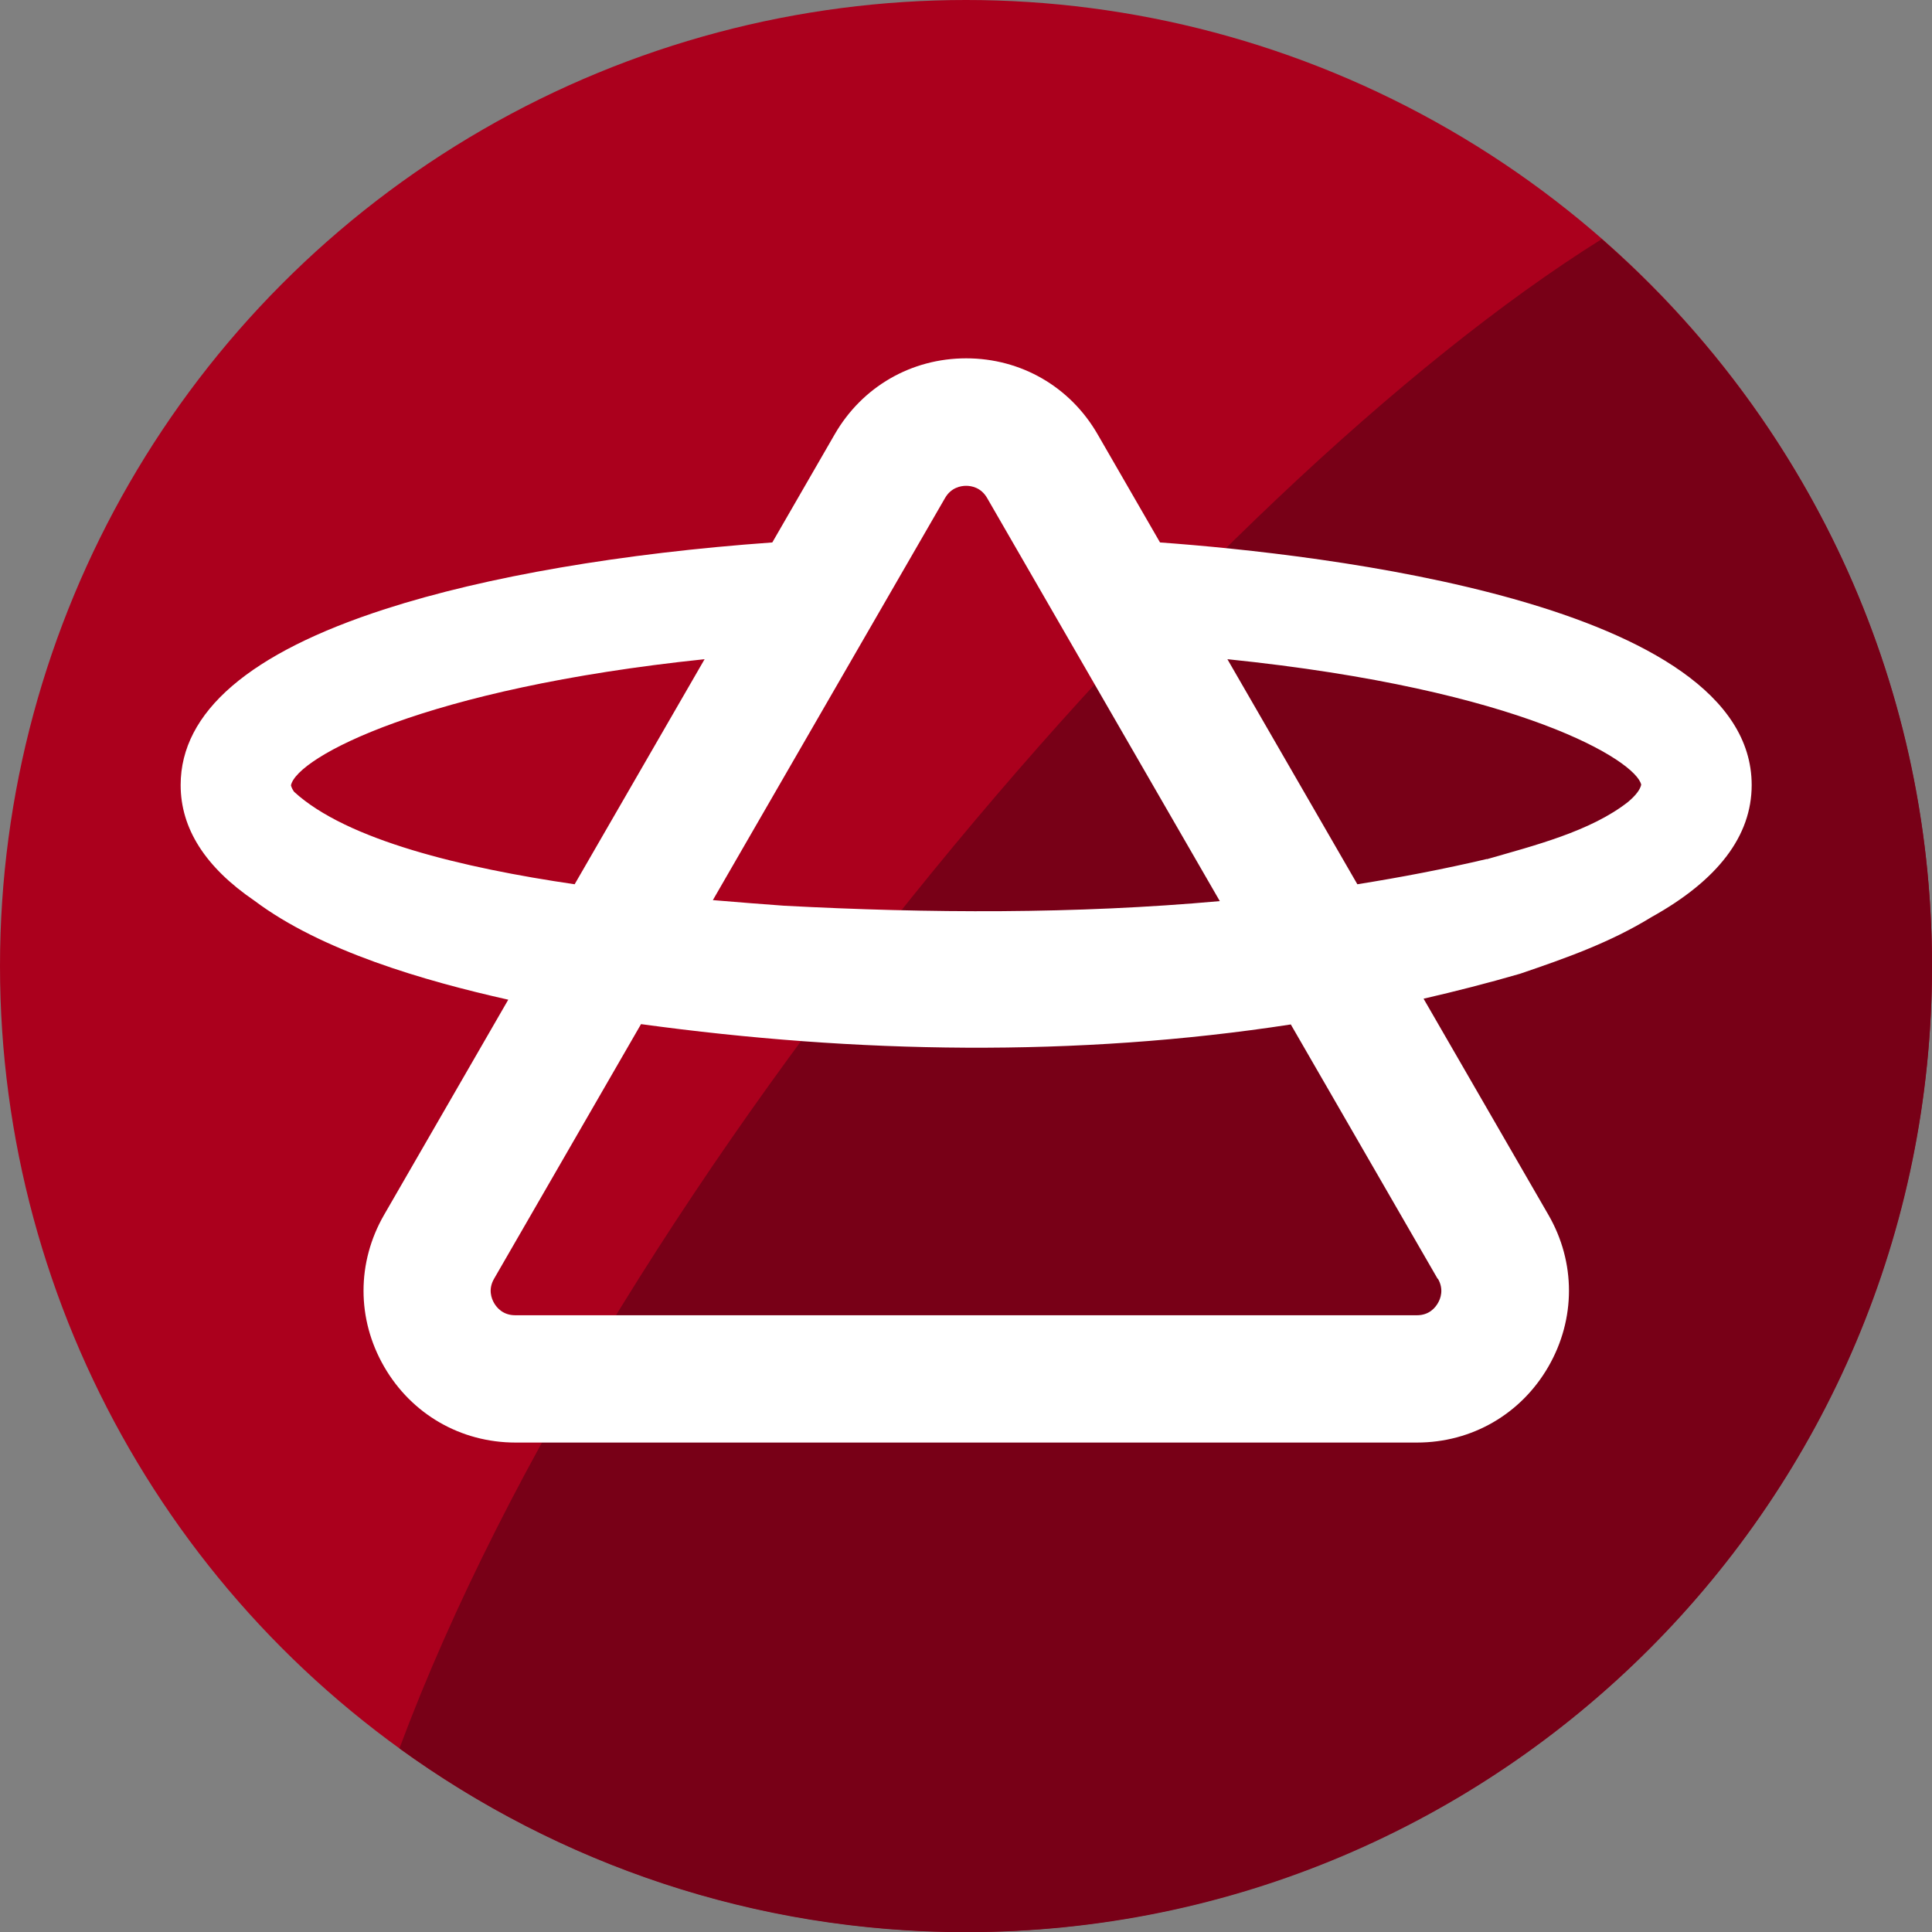
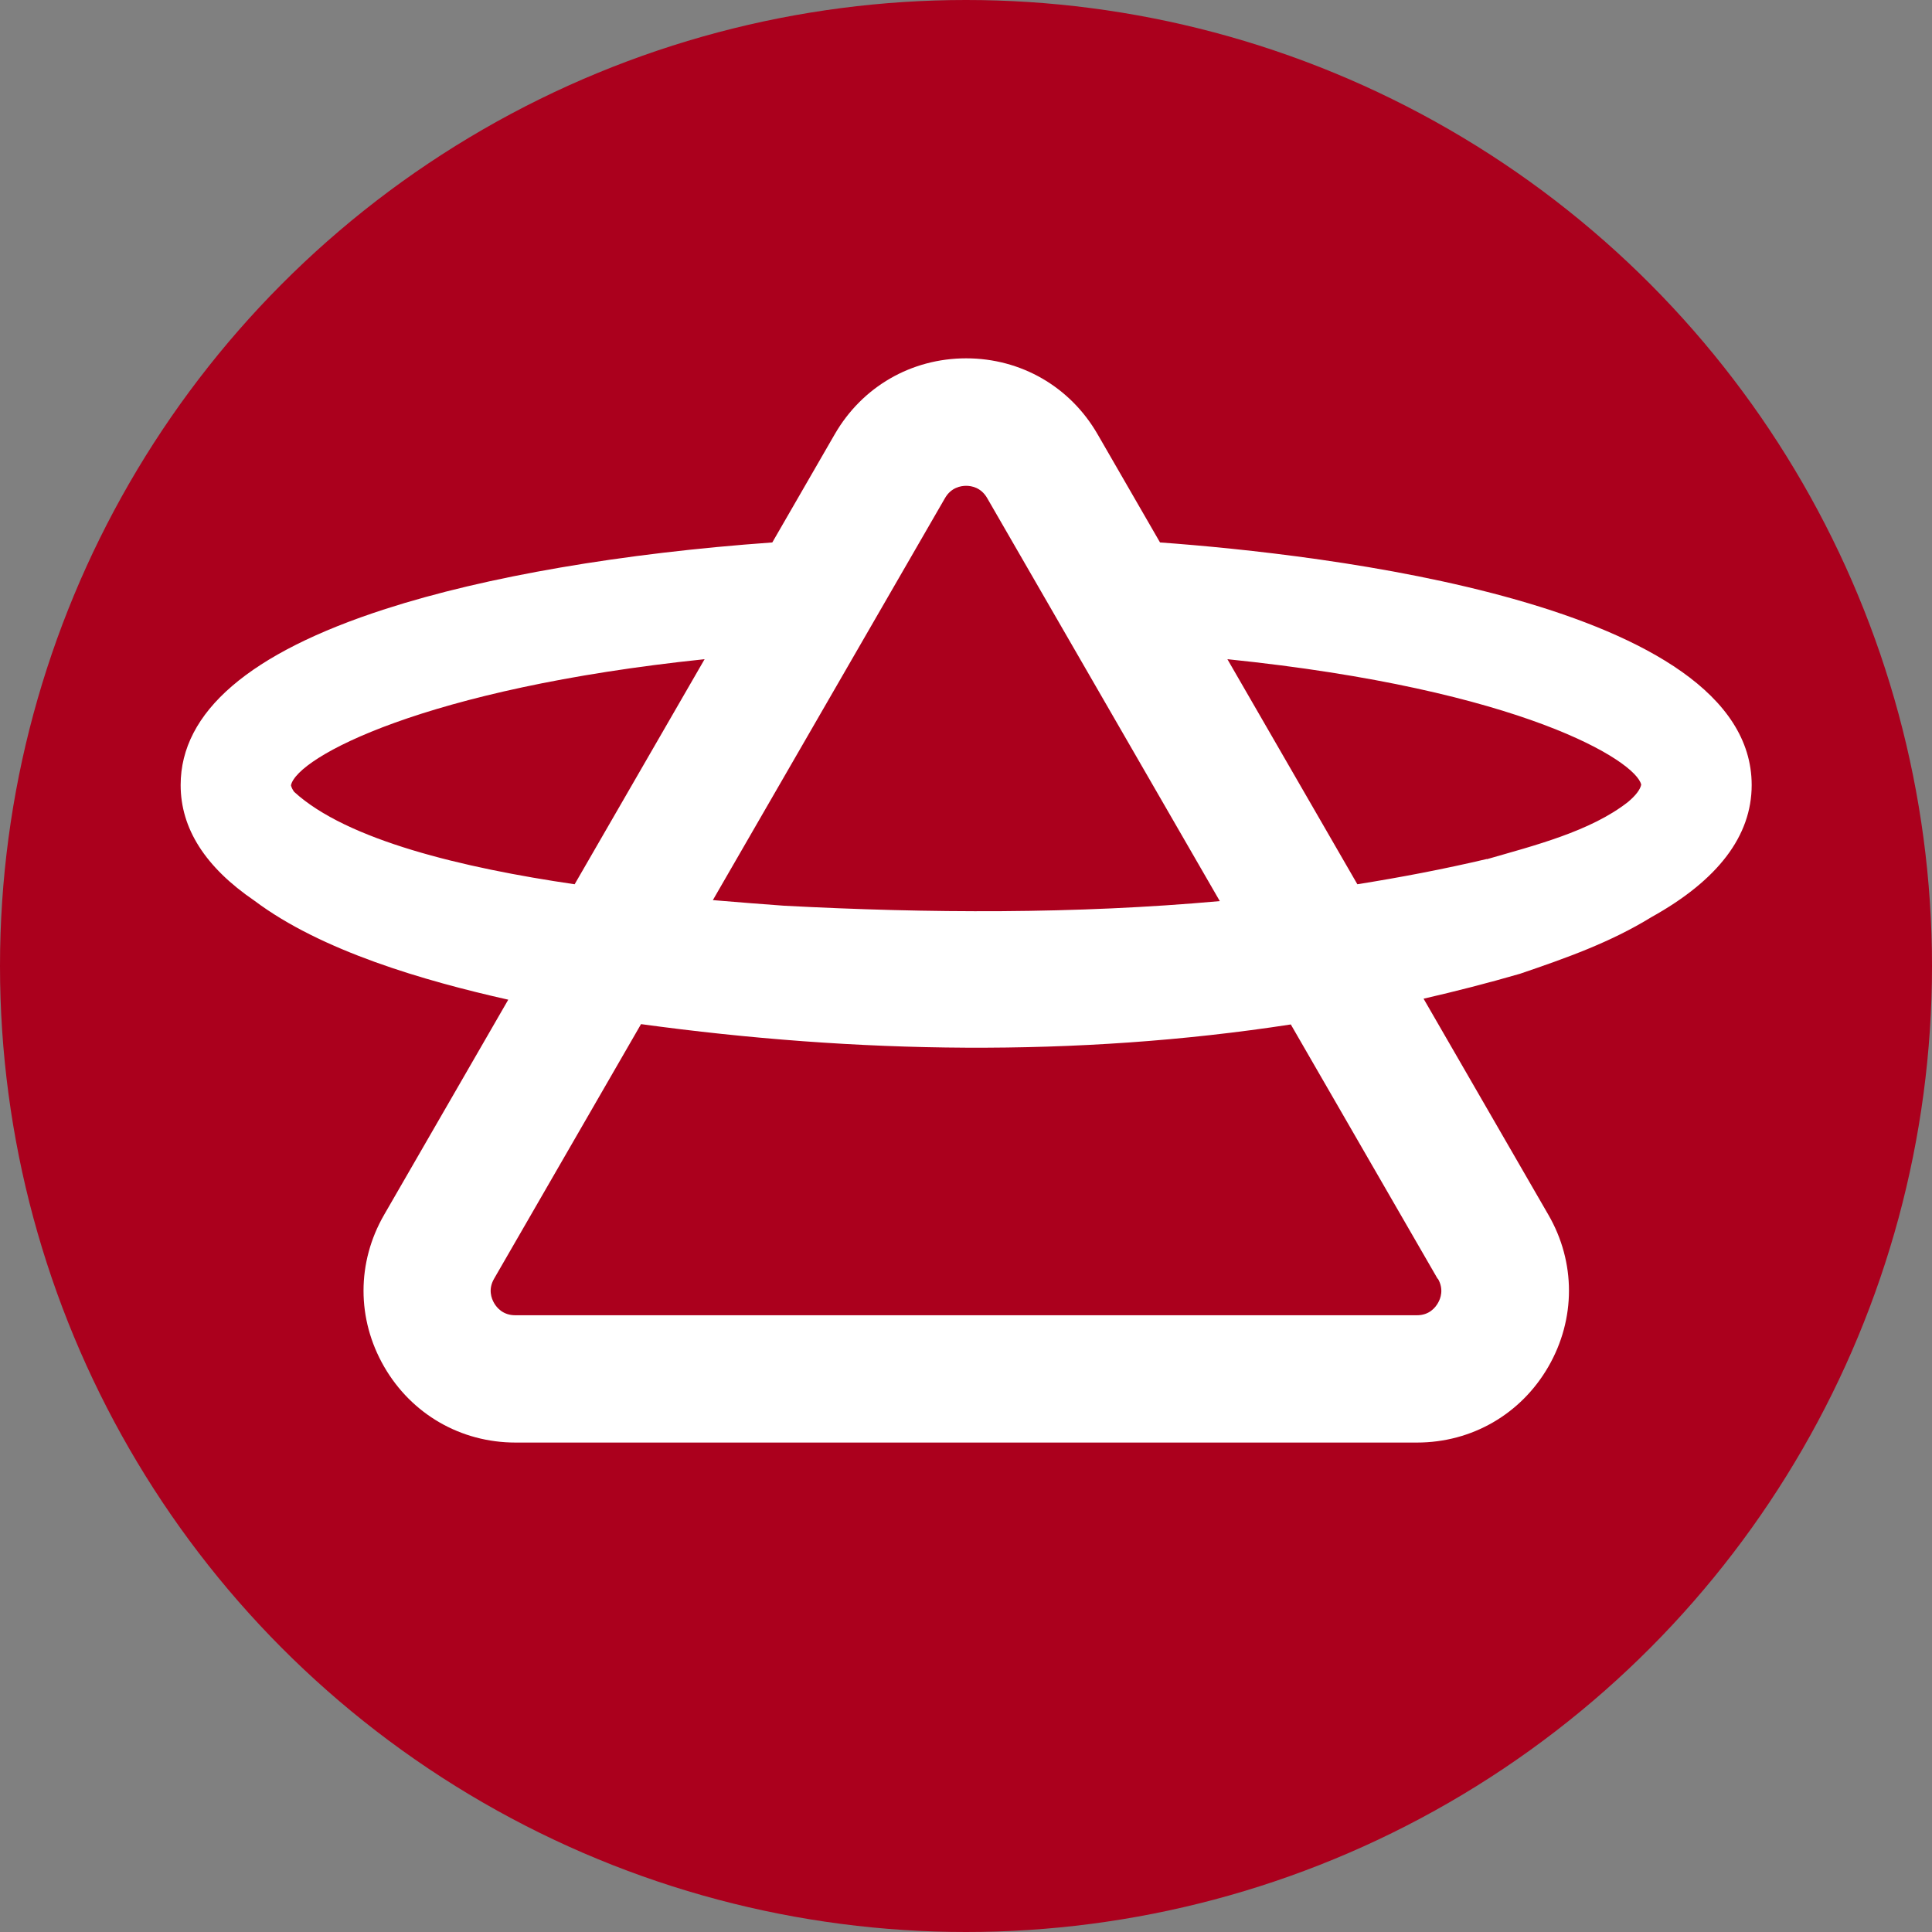
<svg xmlns="http://www.w3.org/2000/svg" id="Layer_1" data-name="Layer 1" viewBox="0 0 117 117">
  <rect x="0" y="0" width="117" height="117" fill="#808080" stroke="none" />
  <defs>
    <style>
      .cls-1 {
        fill: #780017;
      }

      .cls-1, .cls-2, .cls-3 {
        stroke-width: 0px;
      }

      .cls-2 {
        fill: #ab001d;
      }

      .cls-3 {
        fill: #fff;
      }
    </style>
  </defs>
  <circle class="cls-2" cx="58.5" cy="58.5" r="58.5" />
-   <path class="cls-1" d="m117,58.5c0-17.56-7.75-33.3-20-44.02-23.92,14.94-59.92,56.8-72.81,91.4,9.64,6.99,21.49,11.13,34.31,11.13,32.31,0,58.5-26.19,58.5-58.5Z" />
  <path class="cls-3" d="m100.01,55.54c4.03-2.24,6.07-4.92,6.07-8,0-11.05-26.08-13.98-35.83-14.69l-3.78-6.55c-1.66-2.88-4.64-4.6-7.96-4.6h0c-3.32,0-6.3,1.72-7.96,4.6h0l-3.78,6.55c-9.08.65-17.33,2.06-23.43,4.03-8.23,2.65-12.4,6.24-12.4,10.66,0,2.64,1.5,4.98,4.46,7,4.07,3.06,10.3,4.86,15.38,6l-7.52,13.03c-1.66,2.88-1.66,6.31,0,9.19,1.66,2.88,4.64,4.6,7.96,4.6h54.59c3.32,0,6.3-1.72,7.96-4.6,1.66-2.88,1.66-6.32,0-9.19l-7.56-13.09c1.96-.45,3.91-.95,5.84-1.51,2.82-.96,5.47-1.9,7.96-3.43Zm-82.39-7.98c.35-1.7,8.08-5.87,25.05-7.64l-7.87,13.63c-6.77-.99-13.8-2.67-16.99-5.6-.1-.14-.16-.27-.19-.39Zm72.42,4.46c-2.59.61-5.21,1.11-7.84,1.53l-7.87-13.63c17.94,1.84,24.76,6.19,25.06,7.6-.06.29-.32.64-.78,1.03-2.27,1.8-5.76,2.67-8.56,3.48Zm-32.81-21.86c.37-.64.96-.74,1.28-.74h0c.32,0,.9.1,1.27.74l14.09,24.41c-8.76.79-17.64.74-26.38.28-1.21-.09-2.69-.2-4.32-.34l14.06-24.35h0Zm29.85,47.28c.37.64.16,1.2,0,1.47-.16.28-.53.74-1.27.74H31.2c-.74,0-1.12-.46-1.28-.74s-.37-.83,0-1.47l8.9-15.42c13.02,1.78,26.35,2.02,39.35.02l8.89,15.4Z" />
</svg>